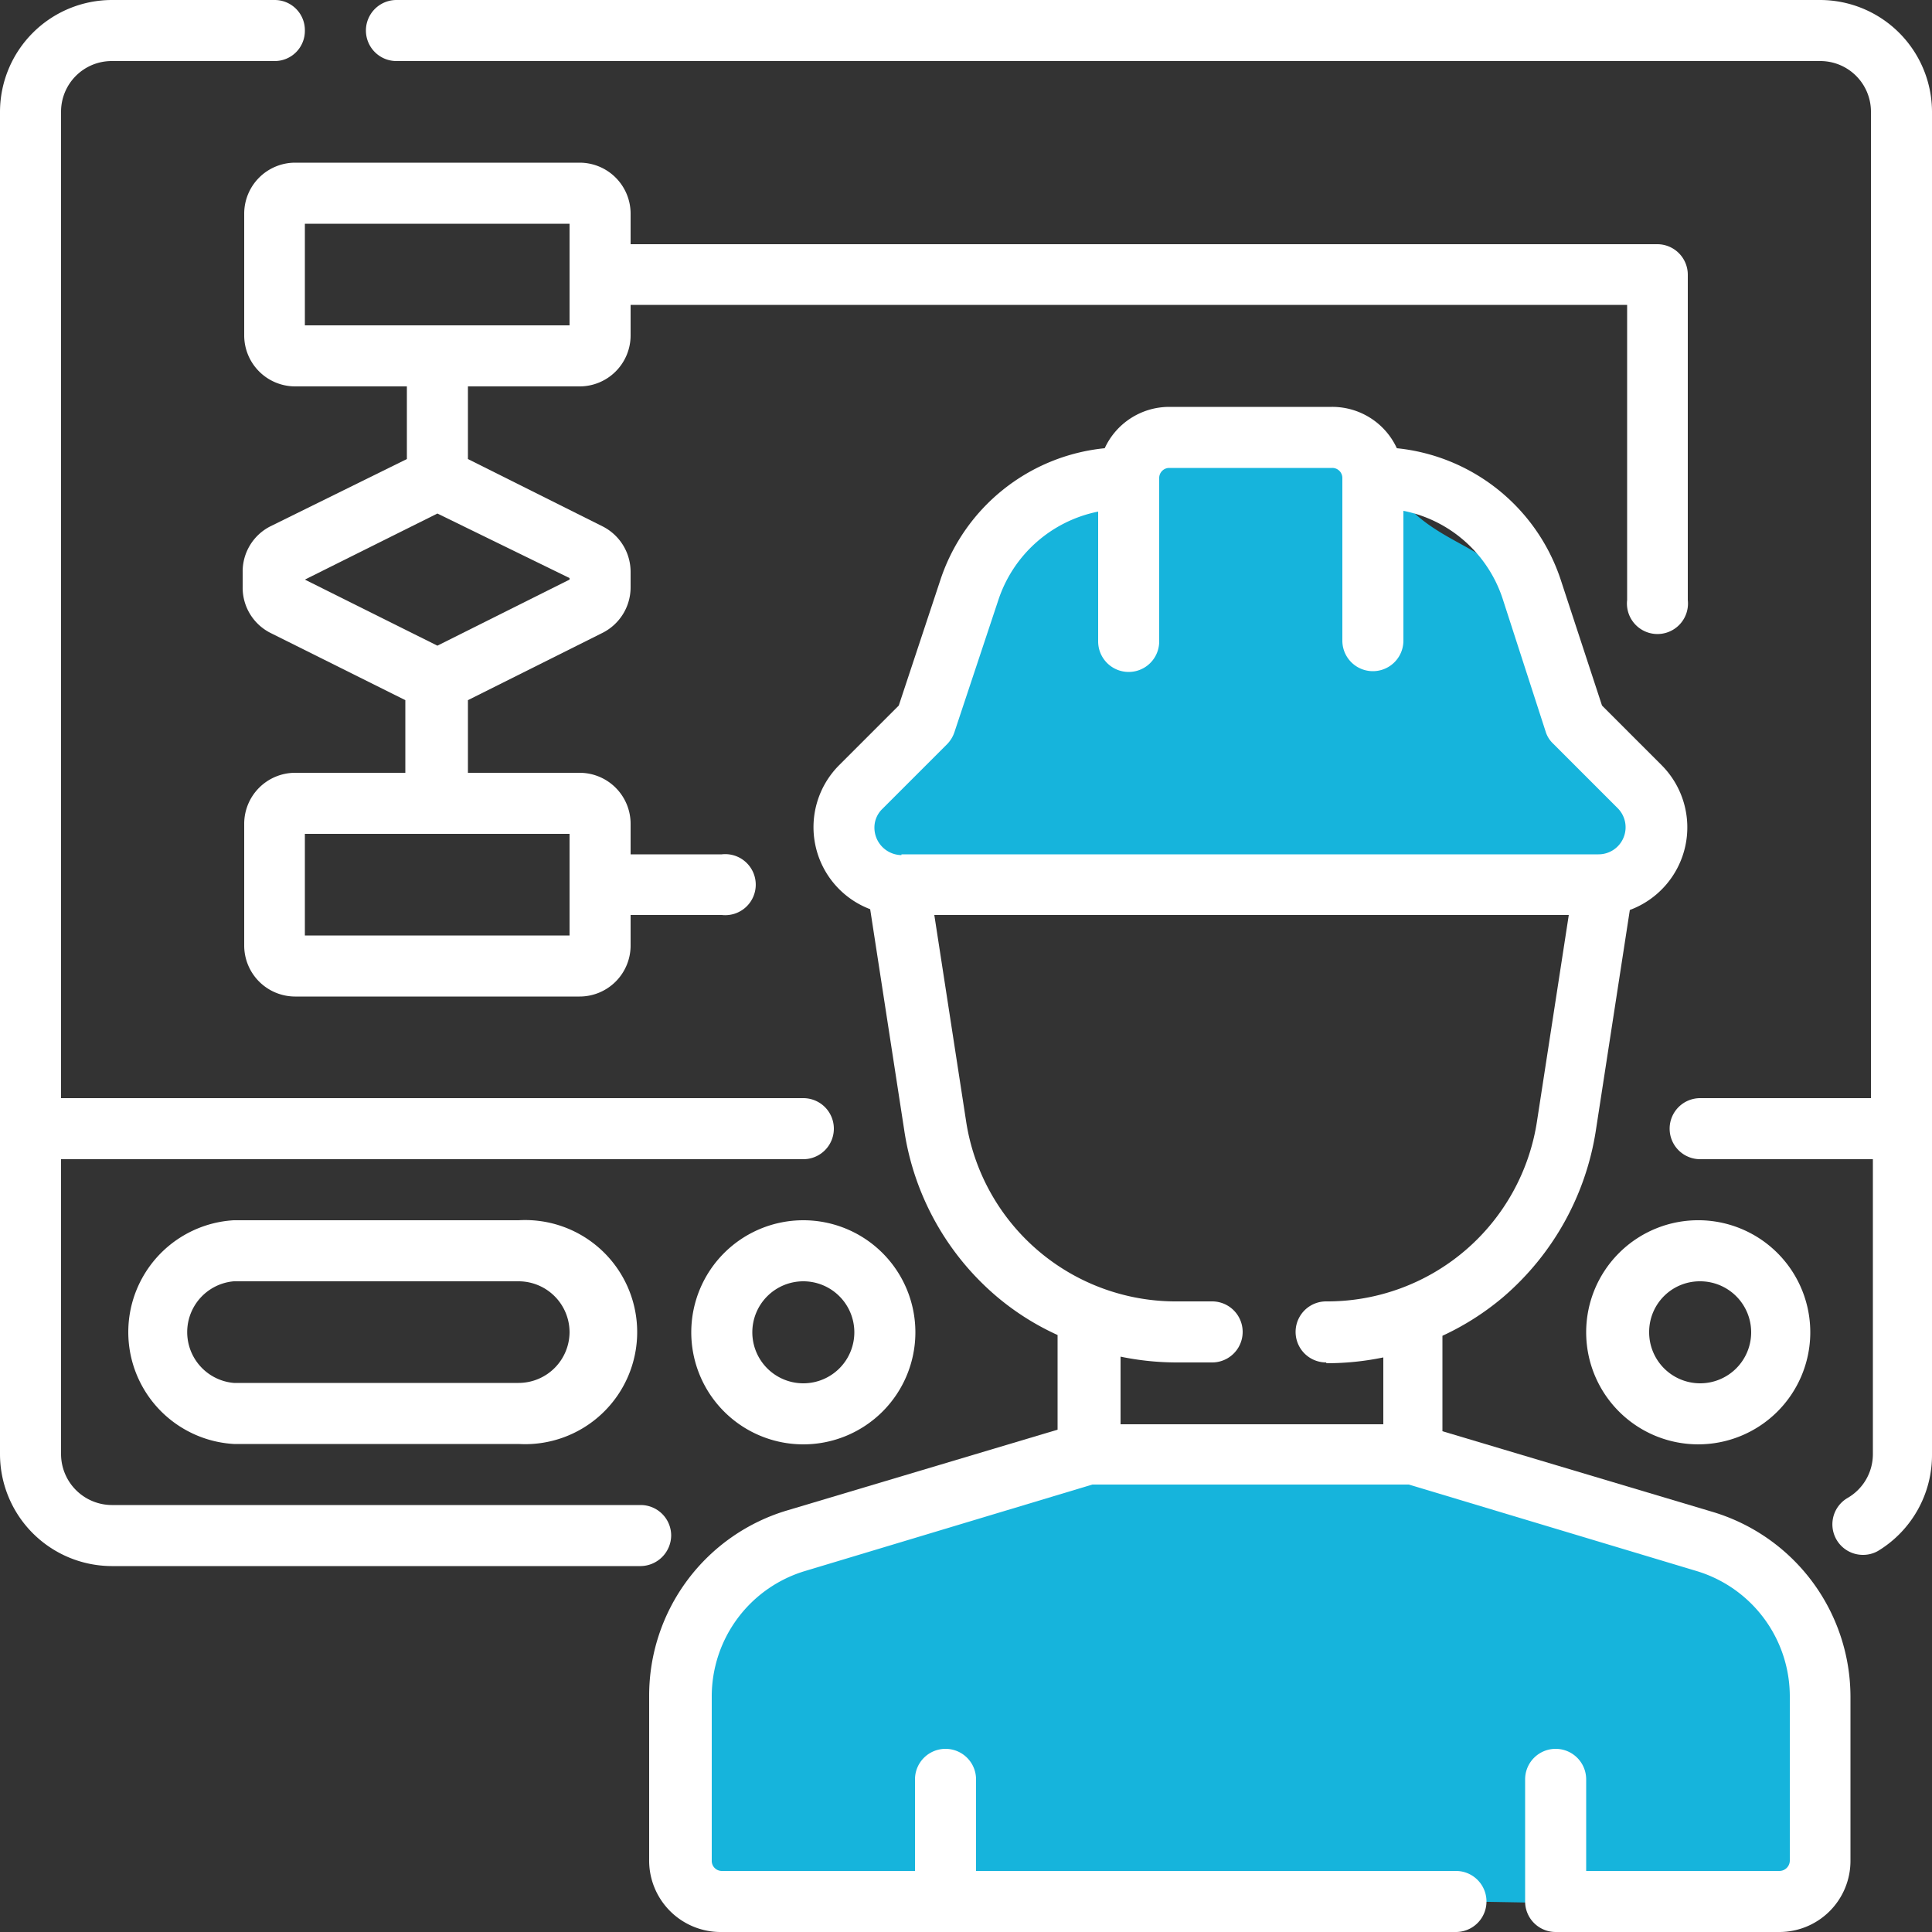
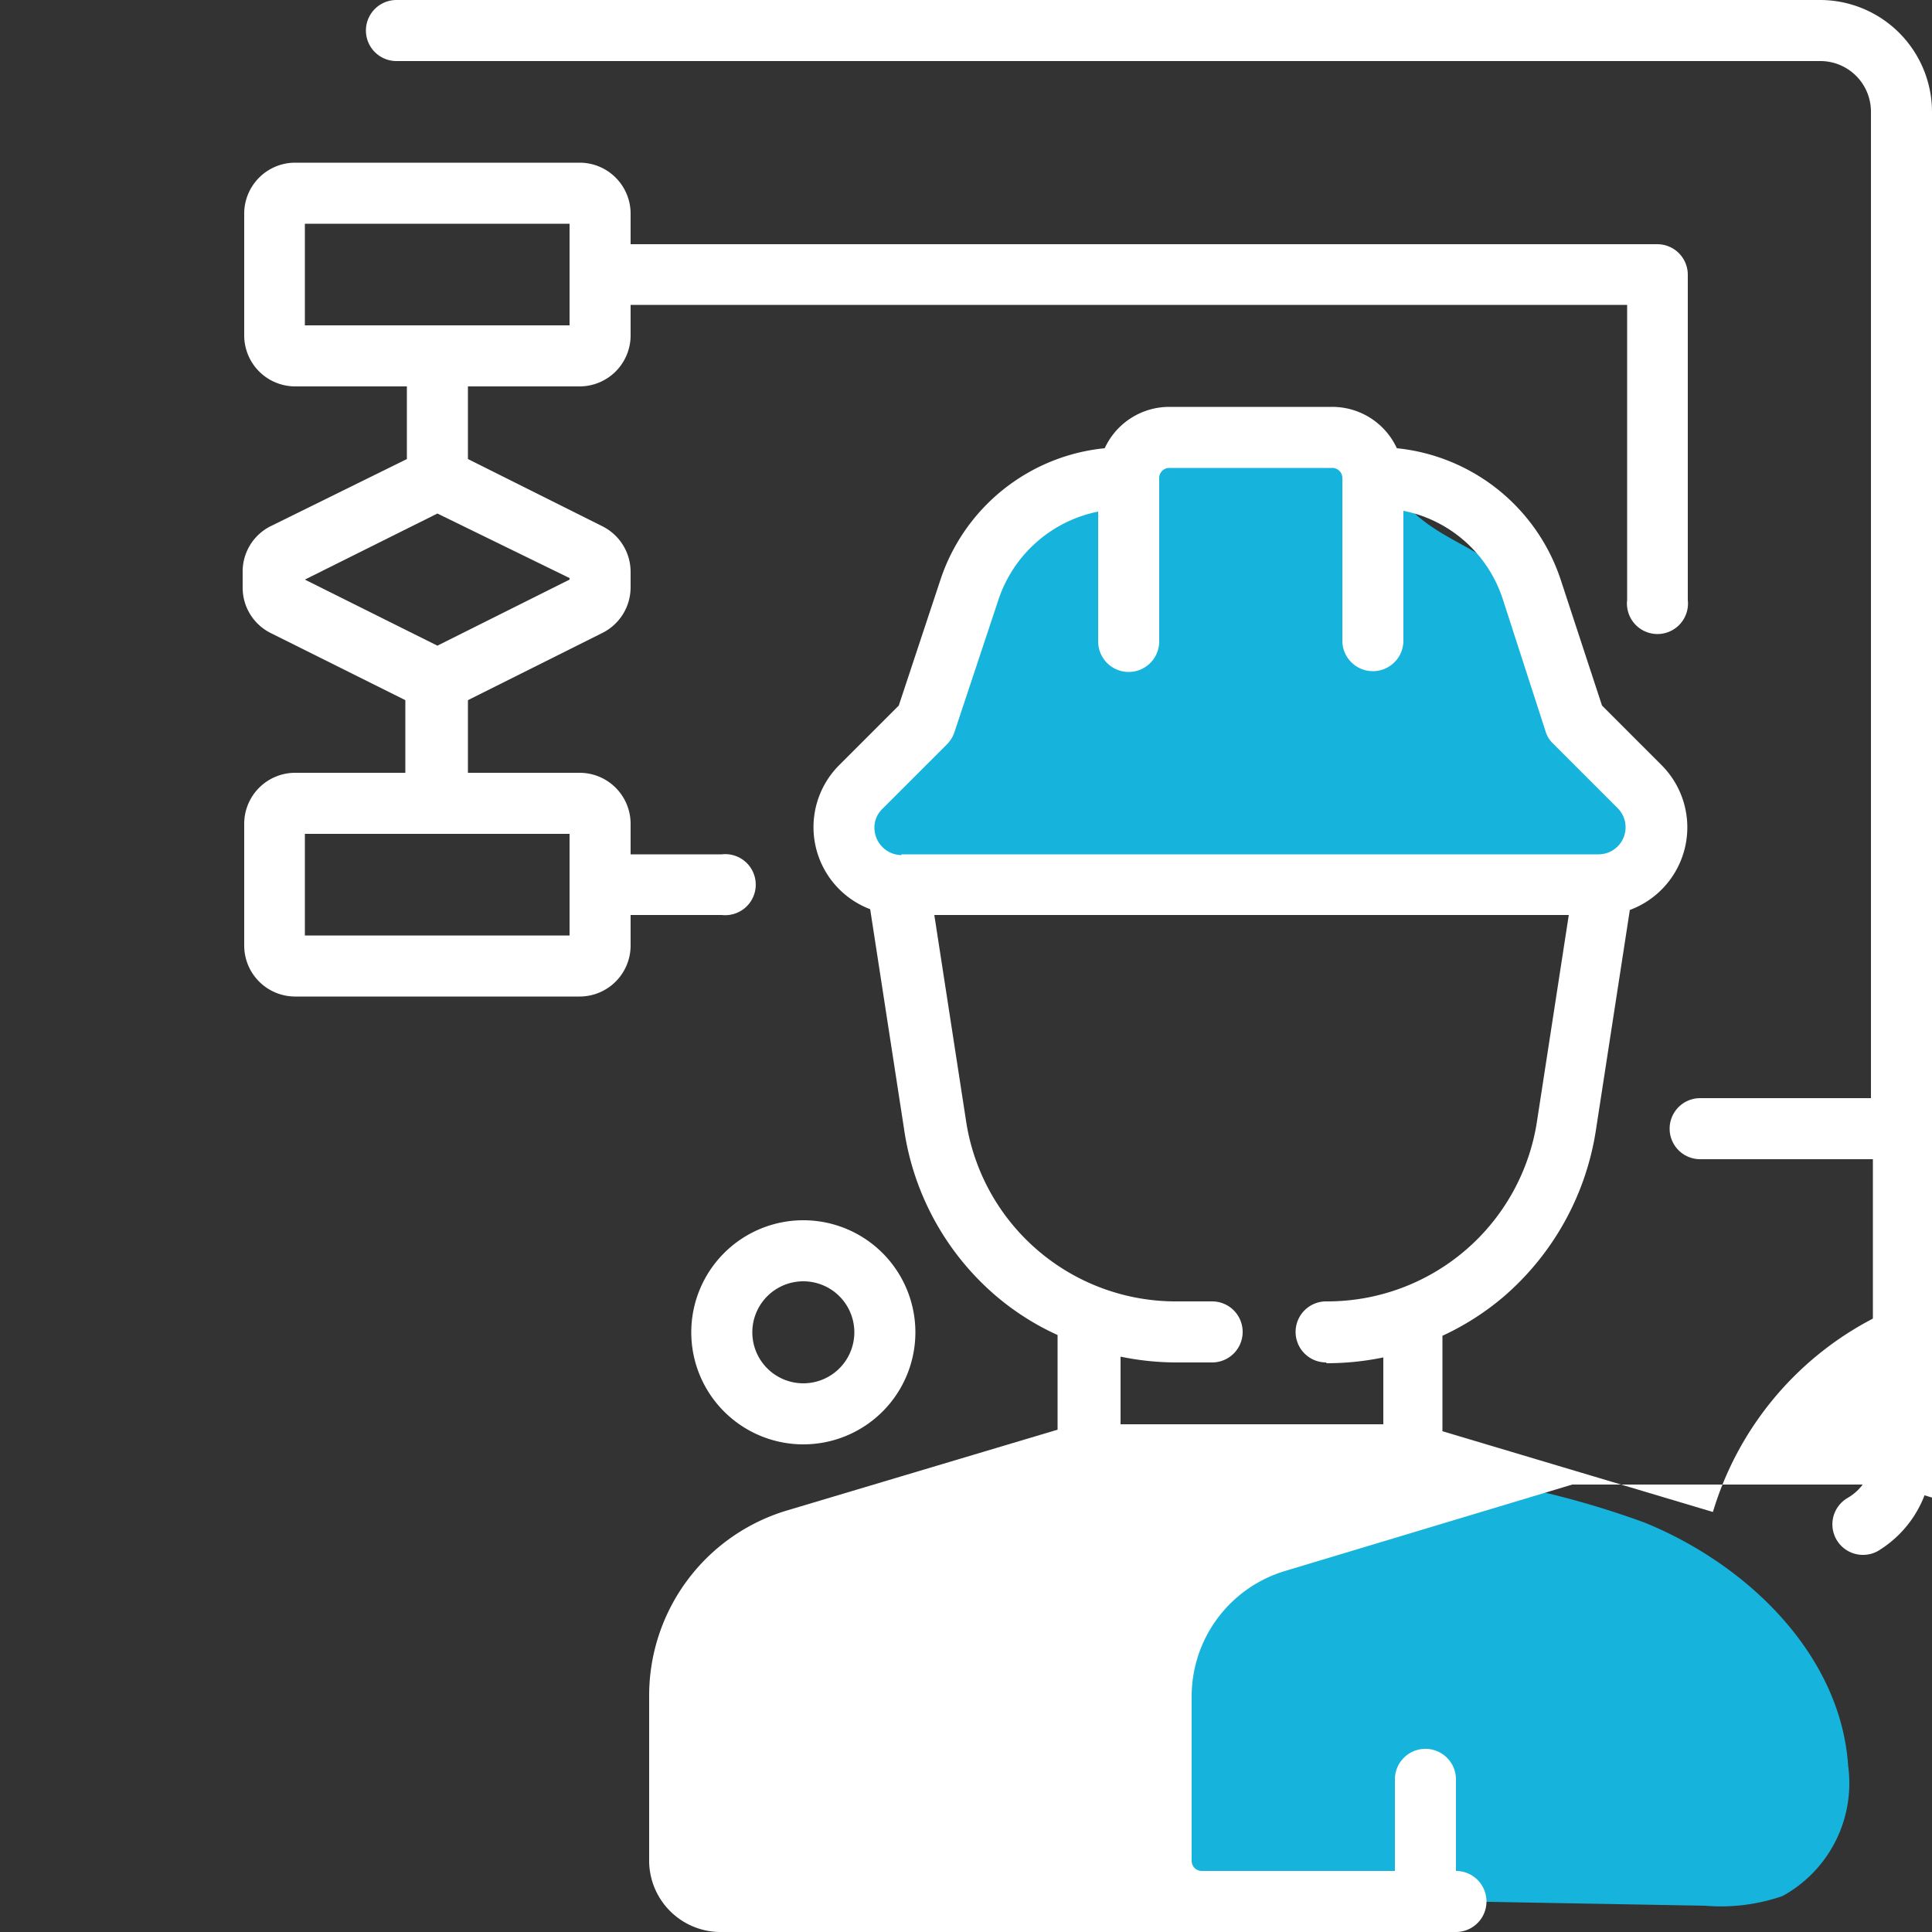
<svg xmlns="http://www.w3.org/2000/svg" id="圖層_1" data-name="圖層 1" viewBox="0 0 50 50">
  <rect x="0" y="0" width="50" height="50" fill="#333333" stroke="none" />
  <defs>
    <style>.cls-1{fill:#16b4dc;}.cls-2{fill:#fff;}</style>
  </defs>
  <title>icon04</title>
  <path class="cls-1" d="M29.43,37.92c-3,0-6.17.47-8.66,2.15s-4.09,4.82-3.16,7.62a1.75,1.75,0,0,0,.48.82,2.33,2.33,0,0,0,1.48.37l24.56.44a4.89,4.89,0,0,0,2-.25,3.33,3.33,0,0,0,1.7-3.37c-.19-2.85-2.57-5.2-5.28-6.3A23.34,23.34,0,0,0,33.86,38Z" />
  <path class="cls-1" d="M21.94,22.05l2.88-5.89a8.56,8.56,0,0,1,2-3A8.5,8.5,0,0,1,30,11.77c1.69-.49,3.66-.94,5.11.07.63.45,1.08,1.12,1.68,1.6s1.29.73,1.88,1.17a7.88,7.88,0,0,1,2.12,3.17L43,22.59c-6.93,2.11-14.17-.19-21.42-.19Z" />
  <path class="cls-2" d="M47.11,0H10.26a.79.79,0,0,0,0,1.58H47.11a1.31,1.31,0,0,1,1.31,1.31V28.42H44A.79.79,0,1,0,44,30h4.47v7.63a1.31,1.31,0,0,1-.66,1.14.79.79,0,0,0,.4,1.47.78.78,0,0,0,.39-.1A2.9,2.9,0,0,0,50,37.63V2.89A2.9,2.9,0,0,0,47.11,0Z" />
-   <path class="cls-2" d="M41.05,34.47A2.9,2.9,0,1,0,44,31.58,2.9,2.9,0,0,0,41.05,34.47ZM44,33.16a1.32,1.32,0,1,1-1.32,1.31A1.31,1.31,0,0,1,44,33.16Z" />
-   <path class="cls-2" d="M17.37,39.74a.79.79,0,0,0-.79-.79H2.89a1.32,1.32,0,0,1-1.31-1.32V30H20.79a.79.79,0,0,0,0-1.58H1.58V2.89A1.31,1.31,0,0,1,2.89,1.58H7.11A.78.78,0,0,0,7.89.79.78.78,0,0,0,7.11,0H2.89A2.9,2.9,0,0,0,0,2.89V37.63a2.9,2.9,0,0,0,2.89,2.9H16.58A.8.8,0,0,0,17.37,39.74Z" />
-   <path class="cls-2" d="M44.33,39.13l-7-2.09V34.57a6.93,6.93,0,0,0,1.57-1,7.11,7.11,0,0,0,2.4-4.31l.88-5.71A2.28,2.28,0,0,0,43,19.8h0l-1.54-1.54L40.39,15a5,5,0,0,0-4.24-3.4,1.84,1.84,0,0,0-1.68-1.07H30.26a1.84,1.84,0,0,0-1.67,1.07A5,5,0,0,0,24.34,15l-1.08,3.26L21.72,19.8a2.27,2.27,0,0,0,.8,3.73l.88,5.71a7,7,0,0,0,2.39,4.31,6.78,6.78,0,0,0,1.58,1V37l-7,2.09a5,5,0,0,0-3.57,4.79v4.24A1.85,1.85,0,0,0,18.68,50h19a.79.79,0,0,0,0-1.58H25.26V46.05a.79.79,0,0,0-1.58,0v2.37h-5a.26.26,0,0,1-.26-.26V43.92a3.39,3.39,0,0,1,2.44-3.27l7.41-2.23h8.19l7.42,2.23a3.39,3.39,0,0,1,2.44,3.27v4.24a.27.27,0,0,1-.27.26h-5V46.05a.79.79,0,0,0-1.58,0v3.16a.79.79,0,0,0,.79.79h5.79a1.84,1.84,0,0,0,1.84-1.84V43.92A5,5,0,0,0,44.33,39.13Zm-21-17a.71.71,0,0,1-.7-.7.67.67,0,0,1,.21-.5l1.67-1.67a.81.81,0,0,0,.19-.31l1.14-3.43a3.43,3.43,0,0,1,2.58-2.28v3.36a.79.79,0,1,0,1.58,0V12.37a.26.26,0,0,1,.26-.26h4.21a.26.26,0,0,1,.27.26v4.21a.79.79,0,1,0,1.58,0V13.22a3.4,3.4,0,0,1,2.57,2.28L40,18.93a.71.71,0,0,0,.19.31l1.67,1.67a.7.7,0,0,1-.49,1.2H23.33Zm11,13.15a7.19,7.19,0,0,0,1.47-.15v1.73H29V35.11a7.19,7.19,0,0,0,1.47.15h.9a.79.79,0,1,0,0-1.58h-.9A5.49,5.49,0,0,1,25,29l-.82-5.32H40.6L39.78,29a5.49,5.49,0,0,1-5.46,4.68.79.79,0,1,0,0,1.58Z" />
-   <path class="cls-2" d="M6.05,31.58a2.9,2.9,0,0,0,0,5.79h7.37a2.9,2.9,0,1,0,0-5.79Zm8.69,2.89a1.32,1.32,0,0,1-1.32,1.32H6.05a1.32,1.32,0,0,1,0-2.63h7.37A1.32,1.32,0,0,1,14.74,34.47Z" />
+   <path class="cls-2" d="M44.33,39.13l-7-2.09V34.57a6.93,6.93,0,0,0,1.57-1,7.11,7.11,0,0,0,2.4-4.31l.88-5.71A2.28,2.28,0,0,0,43,19.8h0l-1.54-1.54L40.39,15a5,5,0,0,0-4.24-3.4,1.84,1.84,0,0,0-1.68-1.07H30.26a1.84,1.84,0,0,0-1.67,1.07A5,5,0,0,0,24.34,15l-1.08,3.26L21.72,19.8a2.27,2.27,0,0,0,.8,3.73l.88,5.71a7,7,0,0,0,2.39,4.31,6.78,6.78,0,0,0,1.58,1V37l-7,2.09a5,5,0,0,0-3.57,4.79v4.24A1.85,1.85,0,0,0,18.68,50h19a.79.79,0,0,0,0-1.58V46.05a.79.79,0,0,0-1.58,0v2.37h-5a.26.26,0,0,1-.26-.26V43.92a3.39,3.39,0,0,1,2.44-3.27l7.41-2.23h8.19l7.42,2.23a3.39,3.39,0,0,1,2.44,3.27v4.24a.27.27,0,0,1-.27.26h-5V46.05a.79.79,0,0,0-1.58,0v3.16a.79.79,0,0,0,.79.79h5.79a1.84,1.84,0,0,0,1.84-1.84V43.92A5,5,0,0,0,44.33,39.13Zm-21-17a.71.71,0,0,1-.7-.7.67.67,0,0,1,.21-.5l1.67-1.67a.81.81,0,0,0,.19-.31l1.14-3.43a3.43,3.43,0,0,1,2.58-2.28v3.36a.79.79,0,1,0,1.58,0V12.37a.26.26,0,0,1,.26-.26h4.21a.26.26,0,0,1,.27.26v4.21a.79.79,0,1,0,1.58,0V13.22a3.4,3.4,0,0,1,2.57,2.28L40,18.93a.71.71,0,0,0,.19.31l1.67,1.67a.7.7,0,0,1-.49,1.2H23.33Zm11,13.15a7.19,7.19,0,0,0,1.47-.15v1.73H29V35.11a7.19,7.19,0,0,0,1.47.15h.9a.79.79,0,1,0,0-1.58h-.9A5.49,5.49,0,0,1,25,29l-.82-5.32H40.6L39.78,29a5.49,5.49,0,0,1-5.46,4.68.79.79,0,1,0,0,1.58Z" />
  <path class="cls-2" d="M15,4.21H7.63A1.32,1.32,0,0,0,6.32,5.53V8.68A1.32,1.32,0,0,0,7.63,10h2.9v1.88L7,13.62a1.31,1.31,0,0,0-.72,1.18v.4A1.31,1.31,0,0,0,7,16.38l3.49,1.74V20H7.63a1.32,1.32,0,0,0-1.31,1.32v3.15a1.32,1.32,0,0,0,1.31,1.32H15a1.32,1.32,0,0,0,1.32-1.32v-.79h2.36a.79.79,0,1,0,0-1.57H16.32v-.79A1.32,1.32,0,0,0,15,20H12.11V18.12l3.48-1.74a1.32,1.32,0,0,0,.73-1.18v-.4a1.32,1.32,0,0,0-.73-1.18l-3.48-1.74V10H15a1.32,1.32,0,0,0,1.32-1.32V7.89H42.11v7.64a.79.79,0,1,0,1.57,0V7.11a.79.79,0,0,0-.79-.79H16.32V5.53A1.32,1.32,0,0,0,15,4.21Zm-.26,17.37v2.63H7.89V21.58Zm0-6.62V15l-3.42,1.71L7.89,15V15l3.43-1.71Zm0-6.54H7.89V5.79h6.85Z" />
  <path class="cls-2" d="M17.89,34.47a2.9,2.9,0,1,0,2.9-2.89A2.9,2.9,0,0,0,17.89,34.47Zm4.22,0a1.32,1.32,0,1,1-1.32-1.31A1.32,1.32,0,0,1,22.11,34.47Z" />
</svg>